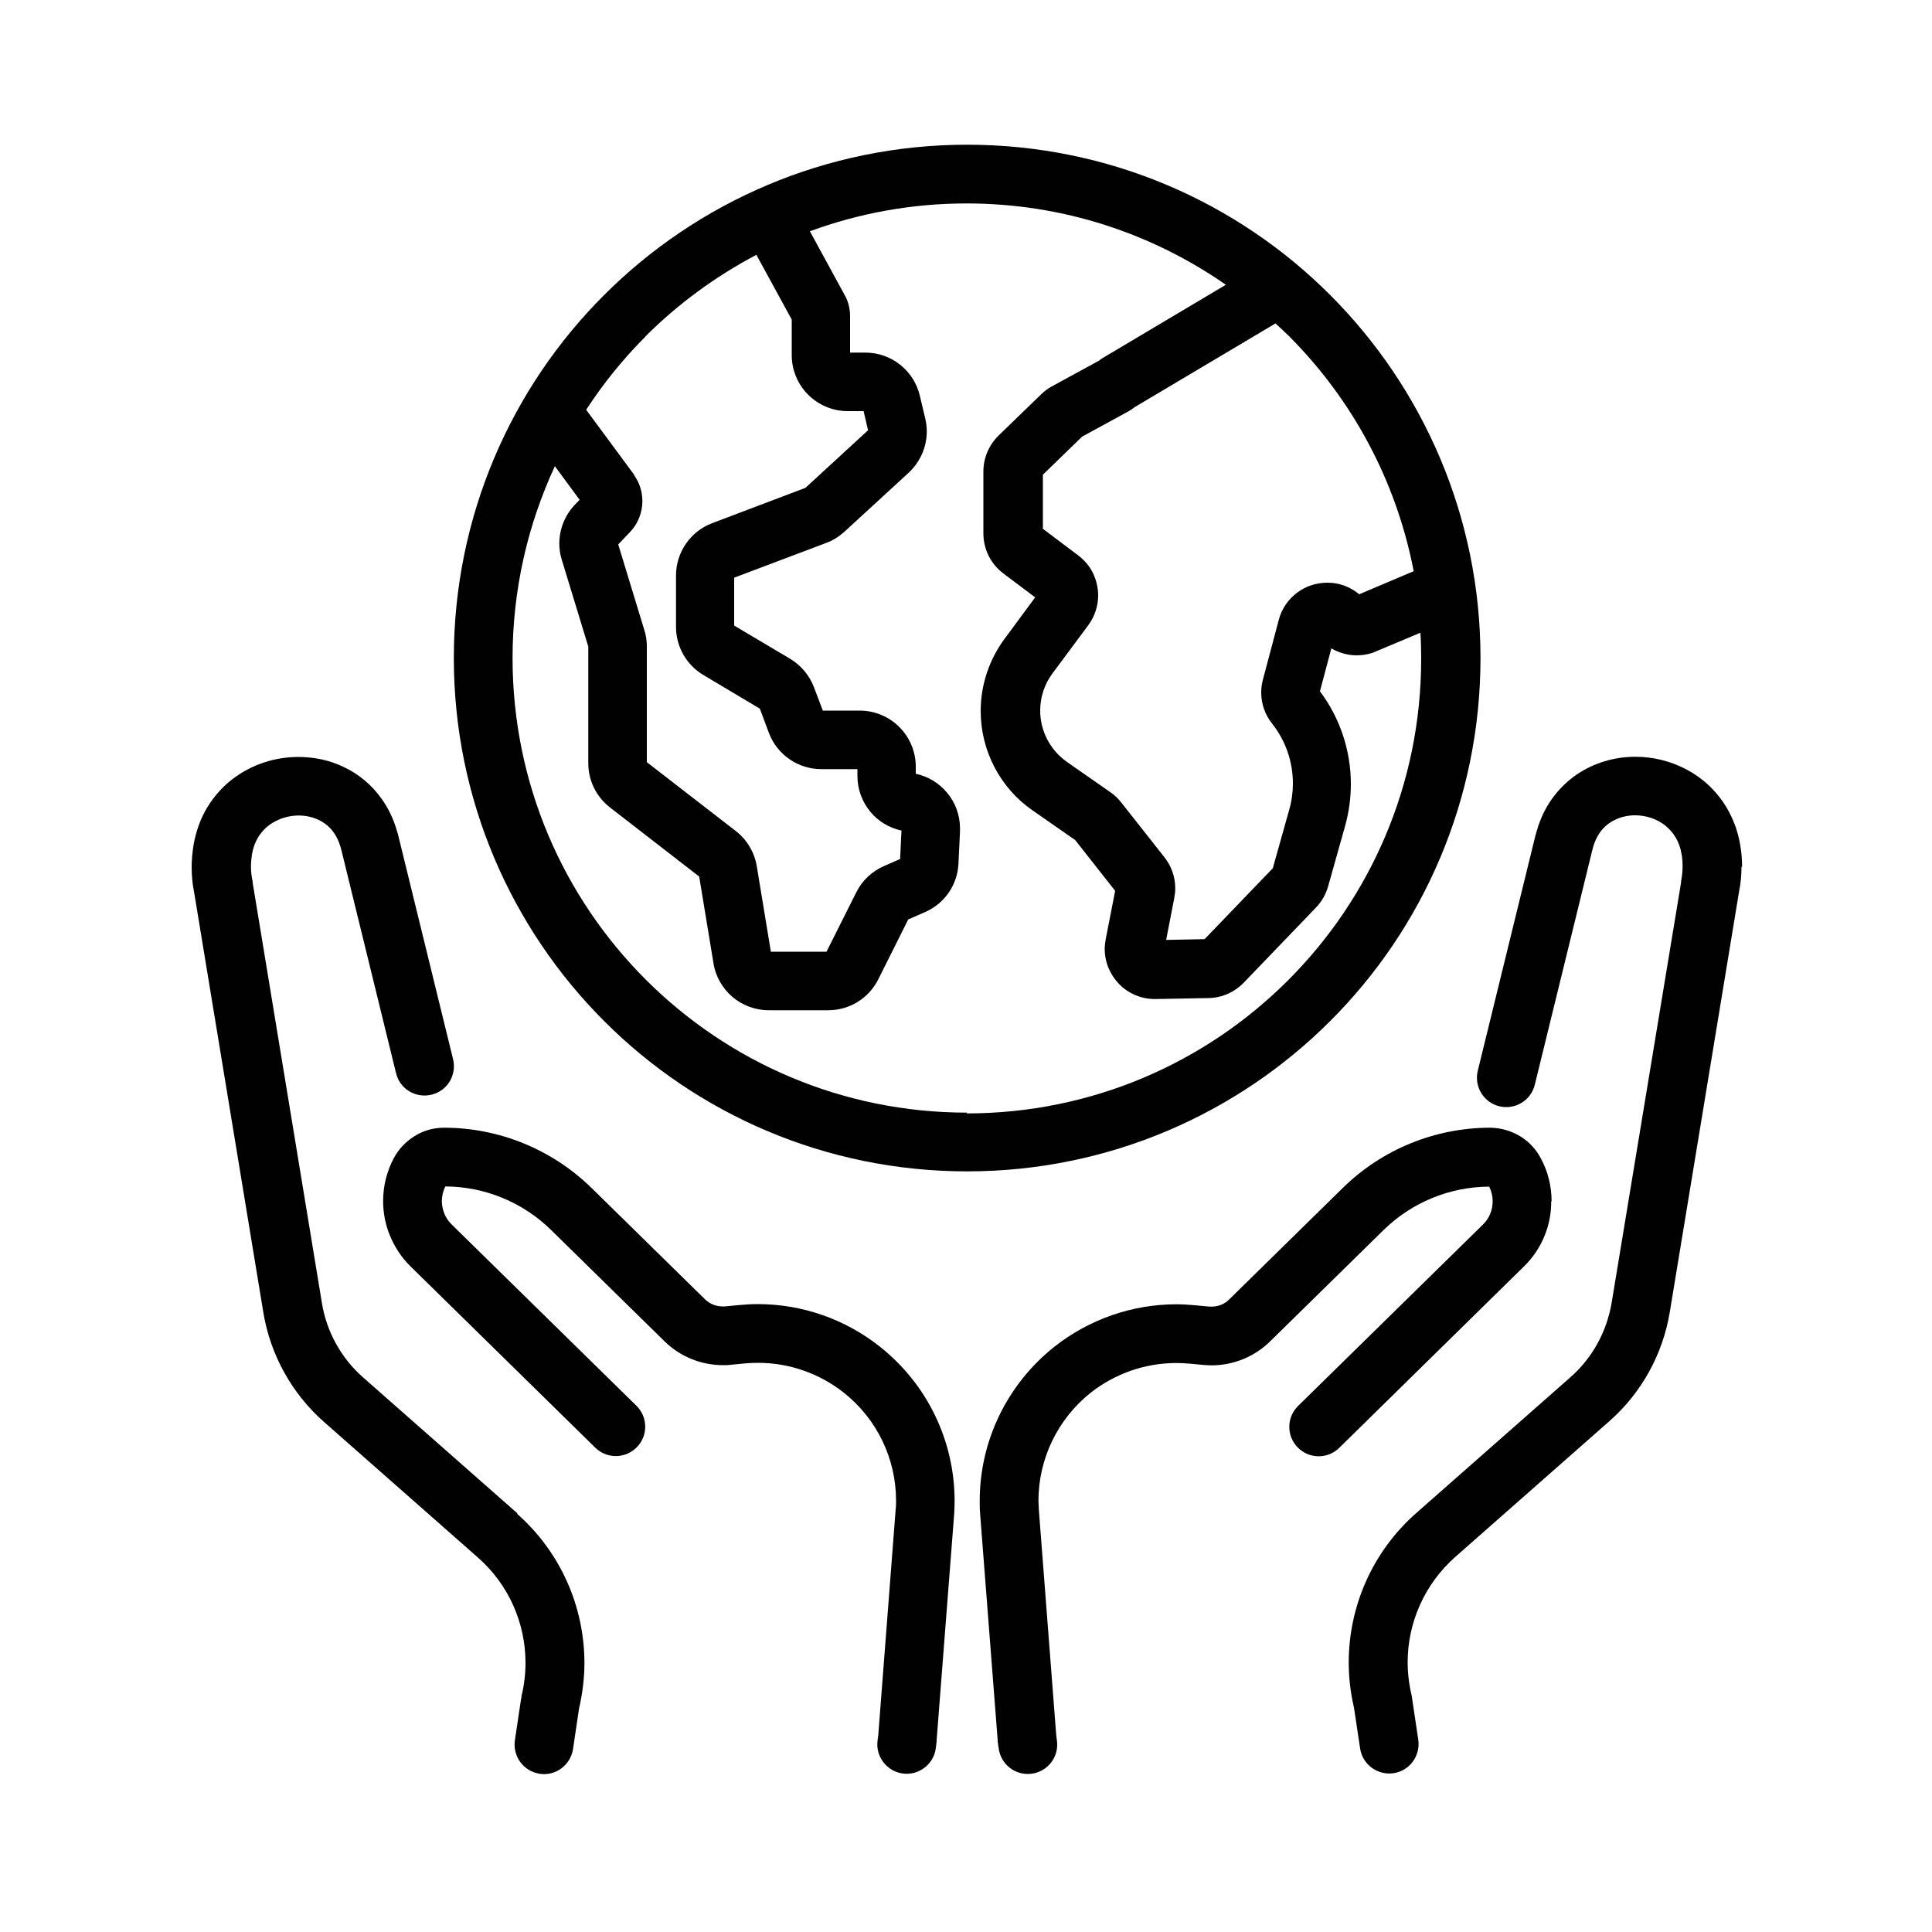
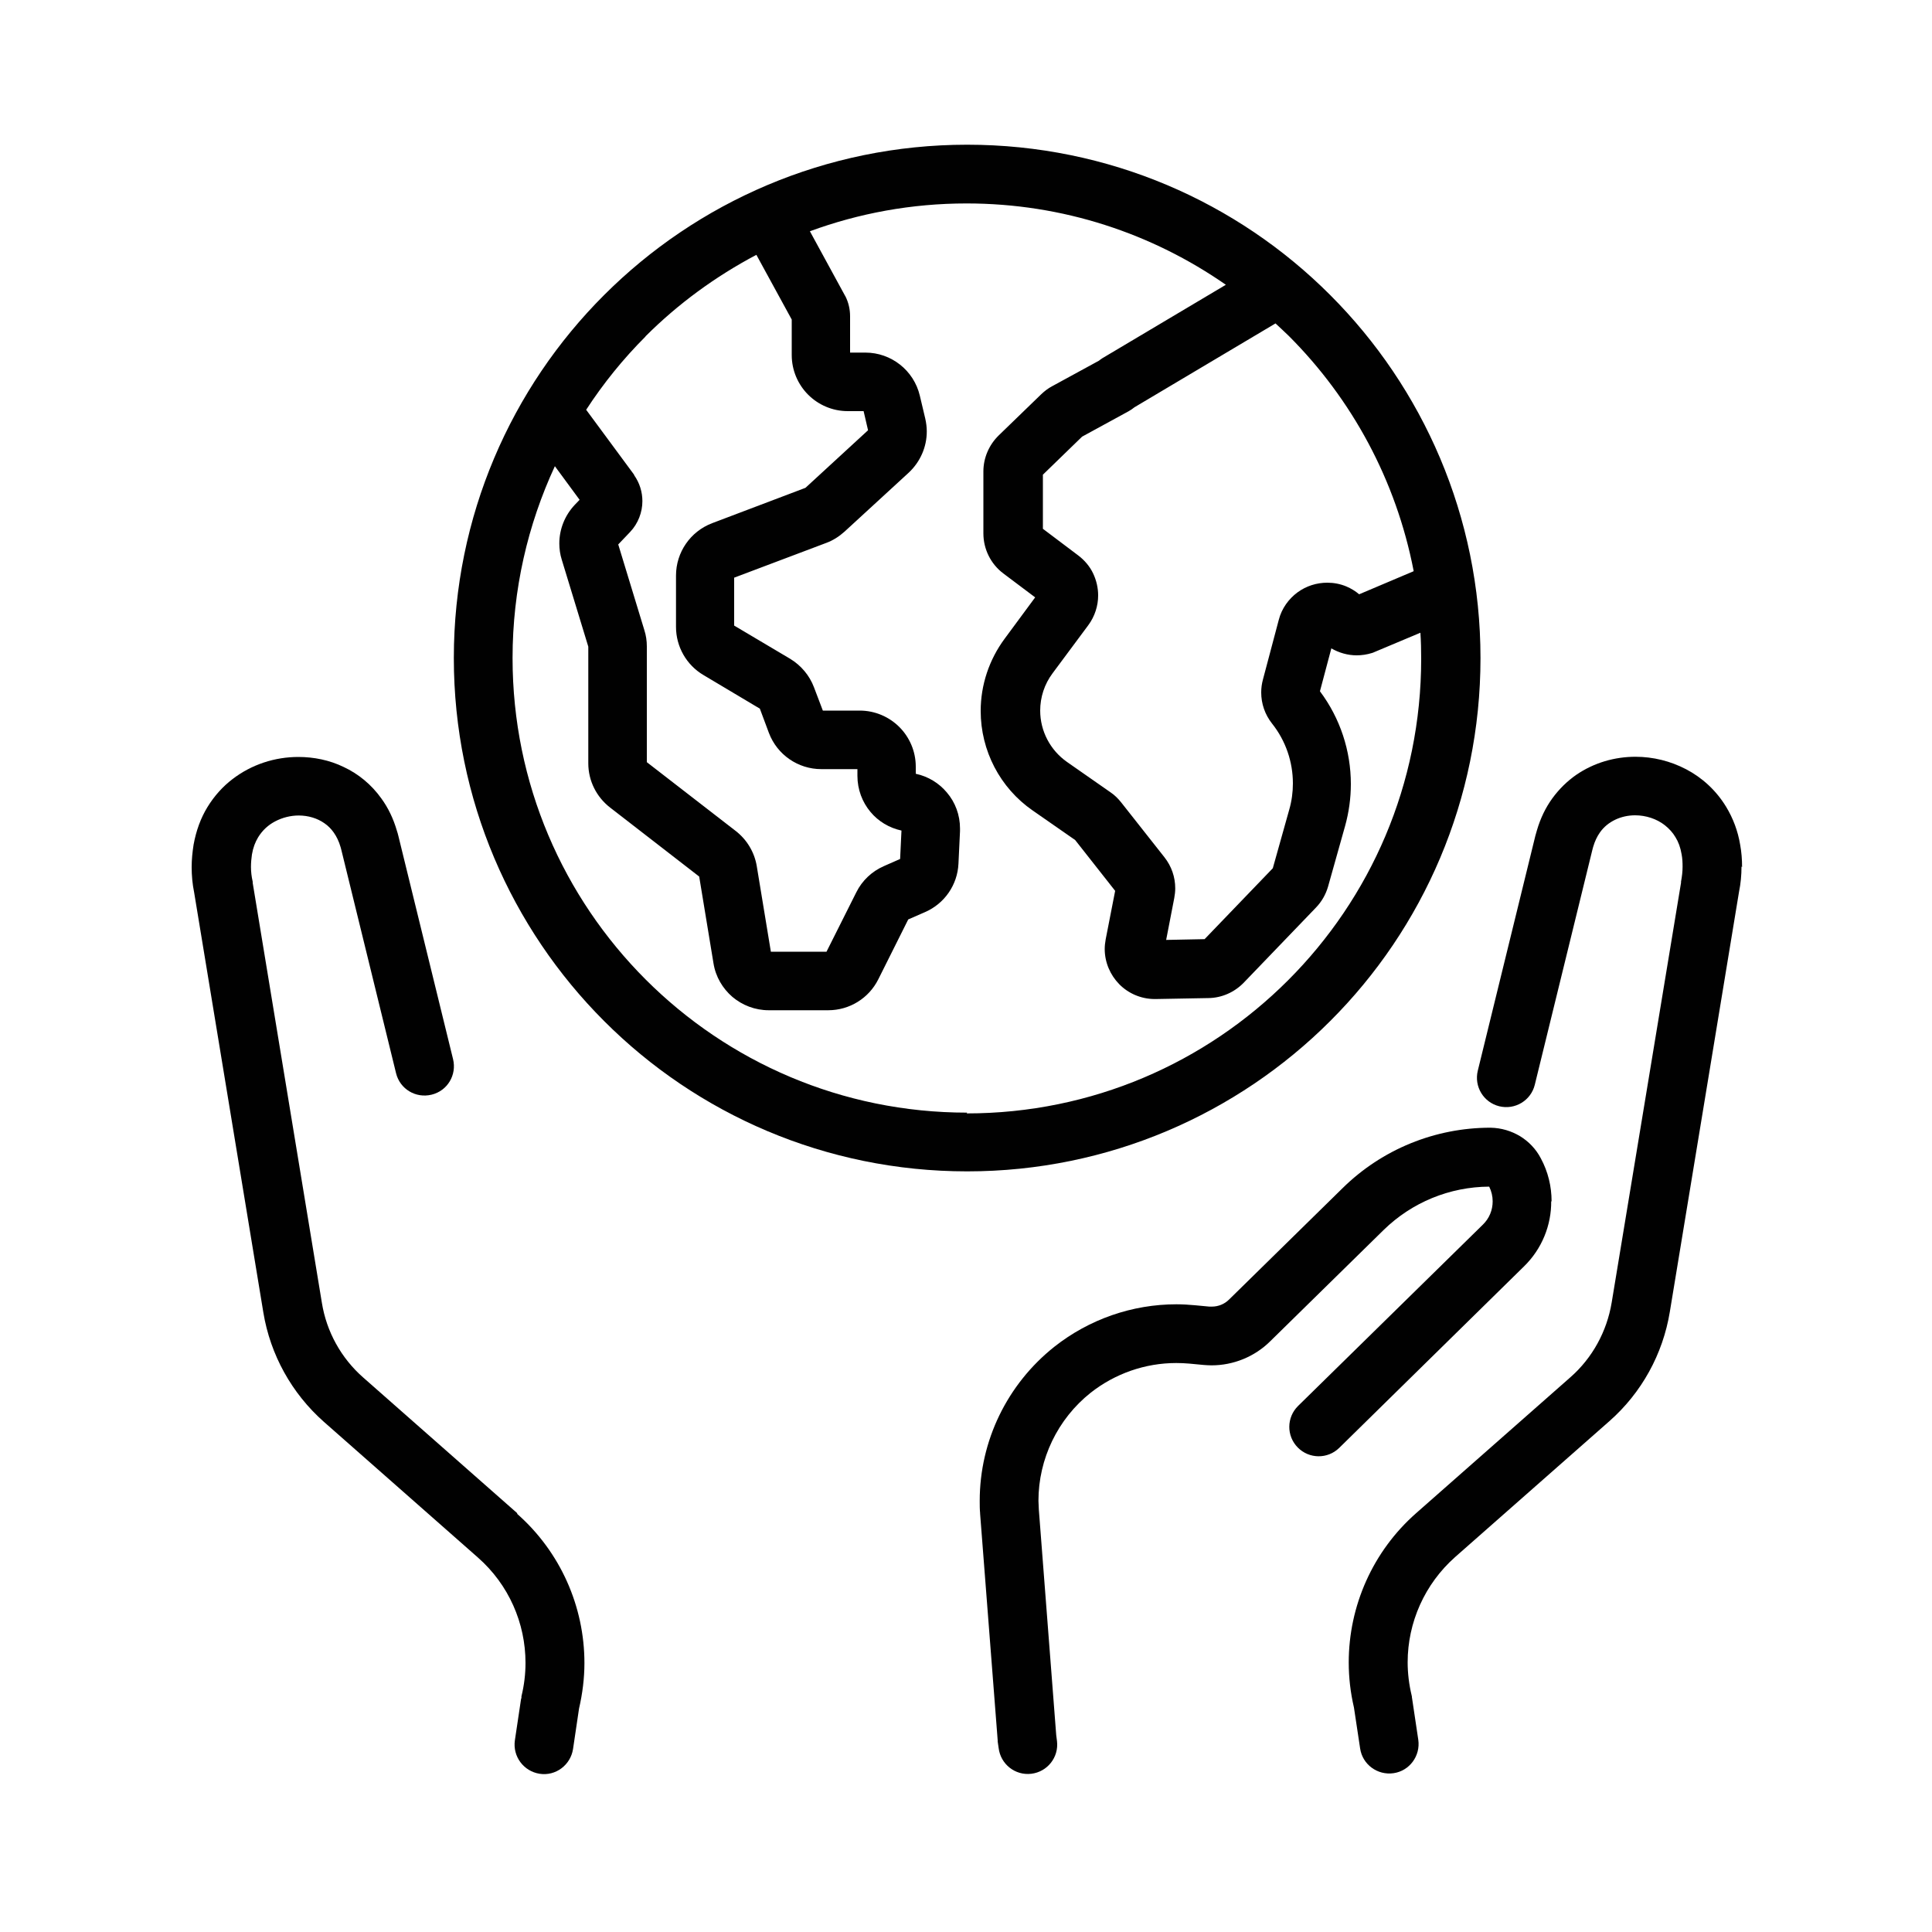
<svg xmlns="http://www.w3.org/2000/svg" id="Calque_1" viewBox="0 0 100 100">
  <path d="m76.63,34.06c0-7.33-2.98-13.99-7.78-18.79-4.8-4.81-11.46-7.78-18.79-7.78-7.33,0-13.99,2.98-18.79,7.78-4.81,4.8-7.78,11.46-7.78,18.79,0,7.33,2.98,13.99,7.78,18.79,4.8,4.81,11.46,7.78,18.79,7.78,7.33,0,13.99-2.98,18.79-7.78,4.81-4.8,7.78-11.46,7.78-18.79Zm-3.47-4.49l-2.81,1.19c-.2-.17-.42-.3-.65-.4-.33-.14-.67-.2-1-.2-.55,0-1.09.17-1.54.5-.45.33-.82.83-.97,1.42l-.82,3.09c-.06.22-.09.44-.09.67,0,.58.19,1.14.56,1.61h0c.71.89,1.08,1.99,1.08,3.1,0,.45-.06.91-.19,1.36l-.85,3.03-3.53,3.67-1.99.04.42-2.17c.03-.17.05-.33.05-.5,0-.58-.19-1.14-.56-1.61l-2.24-2.84c-.16-.2-.34-.38-.55-.52l-2.25-1.57c-.87-.61-1.39-1.6-1.39-2.66,0-.69.22-1.37.64-1.93l1.85-2.49c.34-.46.51-1.01.51-1.54,0-.39-.09-.78-.26-1.14-.17-.36-.44-.68-.77-.93l-1.83-1.38v-2.8l2.03-1.97,2.4-1.31h0c.11-.06.21-.13.31-.21l7.3-4.34c.23.21.46.43.69.65,3.26,3.26,5.55,7.46,6.46,12.16Zm-7.32,15.46h0s0,0,0,0h0Zm-9.8-22.47h0s0,0,0,0h0Zm-22.63-5.15c1.68-1.68,3.62-3.1,5.74-4.22l1.83,3.35v1.84c0,.8.33,1.53.85,2.05.52.52,1.25.85,2.05.85h.82l.23.99-3.24,2.98-4.83,1.83c-1.13.43-1.87,1.51-1.87,2.71v2.66c0,1.02.54,1.97,1.42,2.49h0s2.92,1.74,2.92,1.74l.47,1.26h0c.43,1.13,1.51,1.87,2.71,1.87h1.87v.35c0,.7.25,1.36.68,1.87.4.48.96.82,1.6.96l-.07,1.47-.84.37h0c-.62.27-1.13.75-1.43,1.36h0s-1.54,3.07-1.54,3.07h-2.88l-.73-4.43c-.12-.72-.51-1.37-1.09-1.82h0s-4.6-3.56-4.6-3.56v-5.99c0-.29-.04-.57-.13-.85l-1.35-4.43.61-.64h0c.42-.44.64-1.03.64-1.6,0-.47-.14-.94-.43-1.35v-.02s-2.48-3.36-2.48-3.36c.89-1.37,1.92-2.64,3.07-3.79Zm11.54,4.94h0s0,0,0,0Zm-3.28,2.92h0s0,0,0,0h0Zm.97,11.59h0s0,0,0,0h0Zm4.02,7.56h0s0,0,0,0Zm-3.92,4.9h0s0,0,0,0h0Zm-6.51-3.92h0s0,0,0,0Zm13.83,12.19c-6.5,0-12.38-2.63-16.64-6.89-4.26-4.26-6.89-10.14-6.89-16.64,0-3.55.79-6.91,2.19-9.93l1.28,1.74-.25.26h0c-.52.55-.8,1.27-.8,2,0,.28.04.57.13.85l1.37,4.49v6.04c0,.9.42,1.74,1.13,2.29l4.61,3.57.74,4.49c.11.7.48,1.31.98,1.74.51.43,1.17.69,1.88.69h3.08c1.1,0,2.1-.62,2.59-1.6h0s1.55-3.1,1.55-3.1l.87-.38h0c1.01-.44,1.68-1.41,1.73-2.51l.08-1.68s0-.1,0-.14c0-.7-.25-1.36-.68-1.86-.4-.48-.96-.83-1.61-.97v-.37c0-.8-.33-1.53-.85-2.05-.52-.52-1.25-.85-2.05-.85h-1.91l-.46-1.21h0c-.23-.61-.67-1.13-1.23-1.47h0l-2.9-1.72v-2.48l4.77-1.8h0c.35-.13.66-.33.94-.58h0s3.32-3.05,3.32-3.05c.6-.56.94-1.33.94-2.14,0-.22-.03-.45-.08-.67h0s-.28-1.18-.28-1.18c-.31-1.31-1.48-2.23-2.82-2.23h-.79v-1.88c0-.36-.08-.71-.24-1.03l-.03-.05-1.81-3.32c2.53-.93,5.26-1.44,8.11-1.44,4.99,0,9.61,1.56,13.42,4.21l-6.39,3.8c-.06.04-.12.08-.18.13l-2.42,1.32c-.21.11-.39.25-.56.41h0s-2.21,2.14-2.21,2.14h0c-.5.49-.79,1.16-.79,1.86v3.21c0,.81.38,1.58,1.03,2.07h0s1.65,1.24,1.65,1.24l-1.58,2.14c-.8,1.08-1.24,2.39-1.24,3.74,0,2.05,1,3.98,2.69,5.15l2.2,1.53,2.07,2.63-.49,2.51c-.03.17-.05.33-.05.5,0,.7.29,1.35.75,1.82.46.47,1.12.77,1.84.77h.05s2.73-.05,2.73-.05c.69-.01,1.34-.3,1.82-.79l3.74-3.89c.3-.31.51-.68.63-1.09h0s.88-3.13.88-3.13c.2-.72.3-1.45.3-2.18,0-1.71-.55-3.4-1.6-4.8l.59-2.22c.4.23.85.36,1.31.36.26,0,.53-.04.79-.12.06-.02.07-.02.13-.05l2.38-1c.03.45.04.9.04,1.35,0,6.5-2.63,12.38-6.89,16.64-4.26,4.26-10.14,6.89-16.64,6.89Zm-2.75-17.57h0s0,0,0,0Z" style="fill:#010101;" />
  <polygon points="60.27 44.37 60.27 44.37 60.27 44.37 60.27 44.37" style="fill:#010101;" />
  <polygon points="58.03 41.53 58.03 41.53 58.03 41.53 58.03 41.53" style="fill:#010101;" />
  <polygon points="54.49 19.97 54.49 19.97 54.49 19.97 54.49 19.97" style="fill:#010101;" />
  <polygon points="79.57 43 79.57 43 79.57 43 79.57 43" style="fill:#010101;" />
  <polygon points="79.49 43.28 79.49 43.28 79.49 43.28 79.49 43.28" style="fill:#010101;" />
  <path d="m90.17,44.88c0-.39-.03-.78-.1-1.16-.12-.72-.37-1.37-.72-1.95-.52-.86-1.25-1.52-2.07-1.95-.82-.43-1.72-.65-2.63-.65-1.06,0-2.14.3-3.07.94-.46.32-.88.73-1.23,1.21-.35.48-.62,1.04-.8,1.66-.03.09-.05.19-.08.28l-2.98,12.16c-.2.82.3,1.64,1.11,1.84.82.2,1.64-.3,1.84-1.11l2.98-12.16h0c.01-.05.03-.1.04-.15h0c.09-.31.21-.55.35-.75.21-.3.48-.51.79-.66.31-.15.67-.23,1.03-.23.56,0,1.12.18,1.55.52.21.17.4.37.54.61.15.24.26.53.32.89.04.21.05.42.05.64,0,.25-.03.51-.08.77v.06s-3.59,21.73-3.59,21.73c-.25,1.5-1,2.87-2.14,3.87l-7.98,7.03c-2.25,1.98-3.49,4.81-3.49,7.73,0,.78.09,1.56.27,2.33l.32,2.12c.12.83.9,1.4,1.73,1.28.83-.12,1.4-.9,1.28-1.73l-.32-2.14s-.01-.04-.01-.06c0-.03,0-.05-.01-.08-.14-.58-.21-1.16-.21-1.73,0-2.06.88-4.05,2.46-5.45l7.98-7.03c1.67-1.47,2.77-3.47,3.13-5.66l3.58-21.73h0c.09-.44.13-.88.13-1.32Z" style="fill:#010101;" />
  <polygon points="78.89 65.56 78.89 65.56 78.89 65.56 78.89 65.56" style="fill:#010101;" />
  <path d="m80.31,62.18c0-.76-.18-1.53-.56-2.23-.25-.48-.63-.87-1.07-1.14-.45-.27-.97-.43-1.53-.44h-.01c-2.85,0-5.6,1.11-7.65,3.13l-5.87,5.76h0c-.24.24-.56.37-.9.37-.04,0-.08,0-.12,0l-.74-.07h0c-.32-.03-.65-.05-.97-.05-2.28,0-4.51.77-6.32,2.2h0c-2.44,1.94-3.86,4.87-3.86,7.97,0,.22,0,.44.02.64v.03s.91,11.73.91,11.73v.06s.05.34.05.34c.1.83.85,1.43,1.69,1.33.83-.1,1.43-.85,1.33-1.69l-.04-.31-.9-11.67c0-.16-.02-.31-.02-.46,0-2.16.99-4.23,2.7-5.59,1.27-1,2.83-1.54,4.43-1.54.23,0,.45.01.68.03h0s.74.07.74.07h0c.14.01.27.02.41.02,1.12,0,2.22-.44,3.03-1.24h0s5.87-5.76,5.87-5.76c1.47-1.44,3.43-2.24,5.47-2.25.12.24.18.5.18.76,0,.45-.17.88-.51,1.21h0s-9.56,9.38-9.56,9.38c-.6.59-.61,1.55-.02,2.15.59.6,1.55.61,2.15.02l9.55-9.38c.95-.92,1.43-2.16,1.42-3.38Z" style="fill:#010101;" />
  <polygon points="20.55 43 20.55 43 20.55 43 20.55 43" style="fill:#010101;" />
  <path d="m26.78,78.33l-7.98-7.03c-1.14-1-1.9-2.37-2.14-3.87l-3.58-21.73v-.06c-.06-.26-.09-.52-.09-.77,0-.22.02-.43.05-.64.06-.36.17-.64.32-.89.22-.36.52-.64.89-.83.36-.19.79-.3,1.21-.3.49,0,.96.14,1.33.4.19.13.35.29.49.49.14.2.26.44.35.75h0s.03.1.04.15h0s2.83,11.55,2.83,11.55c.2.82,1.02,1.31,1.84,1.11.82-.2,1.31-1.02,1.11-1.84l-2.83-11.55h0c-.02-.09-.05-.19-.08-.28-.18-.62-.45-1.18-.8-1.66-.52-.73-1.2-1.28-1.95-1.63-.74-.36-1.55-.52-2.35-.52-1.2,0-2.41.38-3.41,1.15-.5.38-.94.87-1.29,1.44-.35.57-.59,1.23-.72,1.95-.06.38-.1.77-.1,1.16,0,.44.04.88.13,1.32h0s3.58,21.73,3.58,21.73c.36,2.19,1.47,4.19,3.13,5.66l7.98,7.03c1.59,1.4,2.46,3.39,2.46,5.45,0,.58-.07,1.16-.21,1.73,0,.02,0,.04,0,.07,0,.02-.01.05-.02.07l-.32,2.14c-.12.83.45,1.6,1.28,1.73s1.6-.45,1.73-1.28l.31-2.09c.18-.78.28-1.58.28-2.36,0-2.92-1.24-5.75-3.49-7.73Z" style="fill:#010101;" />
  <polygon points="30.62 61.5 30.62 61.5 30.62 61.5 30.62 61.5" style="fill:#010101;" />
  <polygon points="45.54 69.7 45.54 69.7 45.54 69.7 45.54 69.7" style="fill:#010101;" />
-   <path d="m45.54,69.7c-1.81-1.43-4.03-2.2-6.32-2.2-.32,0-.65.02-.97.05h0s-.73.07-.73.07c-.04,0-.08,0-.12,0-.34,0-.66-.13-.9-.36h0s-5.87-5.76-5.87-5.76c-2.05-2.01-4.8-3.13-7.65-3.13h0c-.56,0-1.09.16-1.53.44-.45.28-.82.67-1.07,1.14-.37.7-.55,1.46-.55,2.22,0,.61.12,1.23.36,1.8.24.58.59,1.12,1.06,1.58l9.56,9.38c.6.59,1.56.58,2.15-.02.59-.6.58-1.56-.02-2.15l-9.56-9.38h0c-.17-.17-.3-.36-.38-.56-.08-.21-.13-.43-.13-.65,0-.26.06-.52.18-.76,2.04.01,4,.81,5.47,2.25h0s5.87,5.76,5.87,5.76h0c.81.8,1.91,1.24,3.03,1.24.14,0,.27,0,.41-.02h0s.73-.07.73-.07c.23-.02.46-.03.68-.03,1.6,0,3.16.54,4.43,1.54h0c1.72,1.36,2.71,3.42,2.71,5.6,0,.14,0,.29-.02.44l-.9,11.68-.04.31c-.1.83.5,1.59,1.33,1.69.83.1,1.59-.5,1.69-1.33l.04-.34v-.06s.91-11.73.91-11.73v-.02c.01-.2.02-.41.02-.63,0-3.1-1.41-6.04-3.86-7.98Z" style="fill:#010101;" />
-   <polygon points="21.22 65.56 21.22 65.56 21.22 65.56 21.22 65.56" style="fill:#010101;" />
</svg>